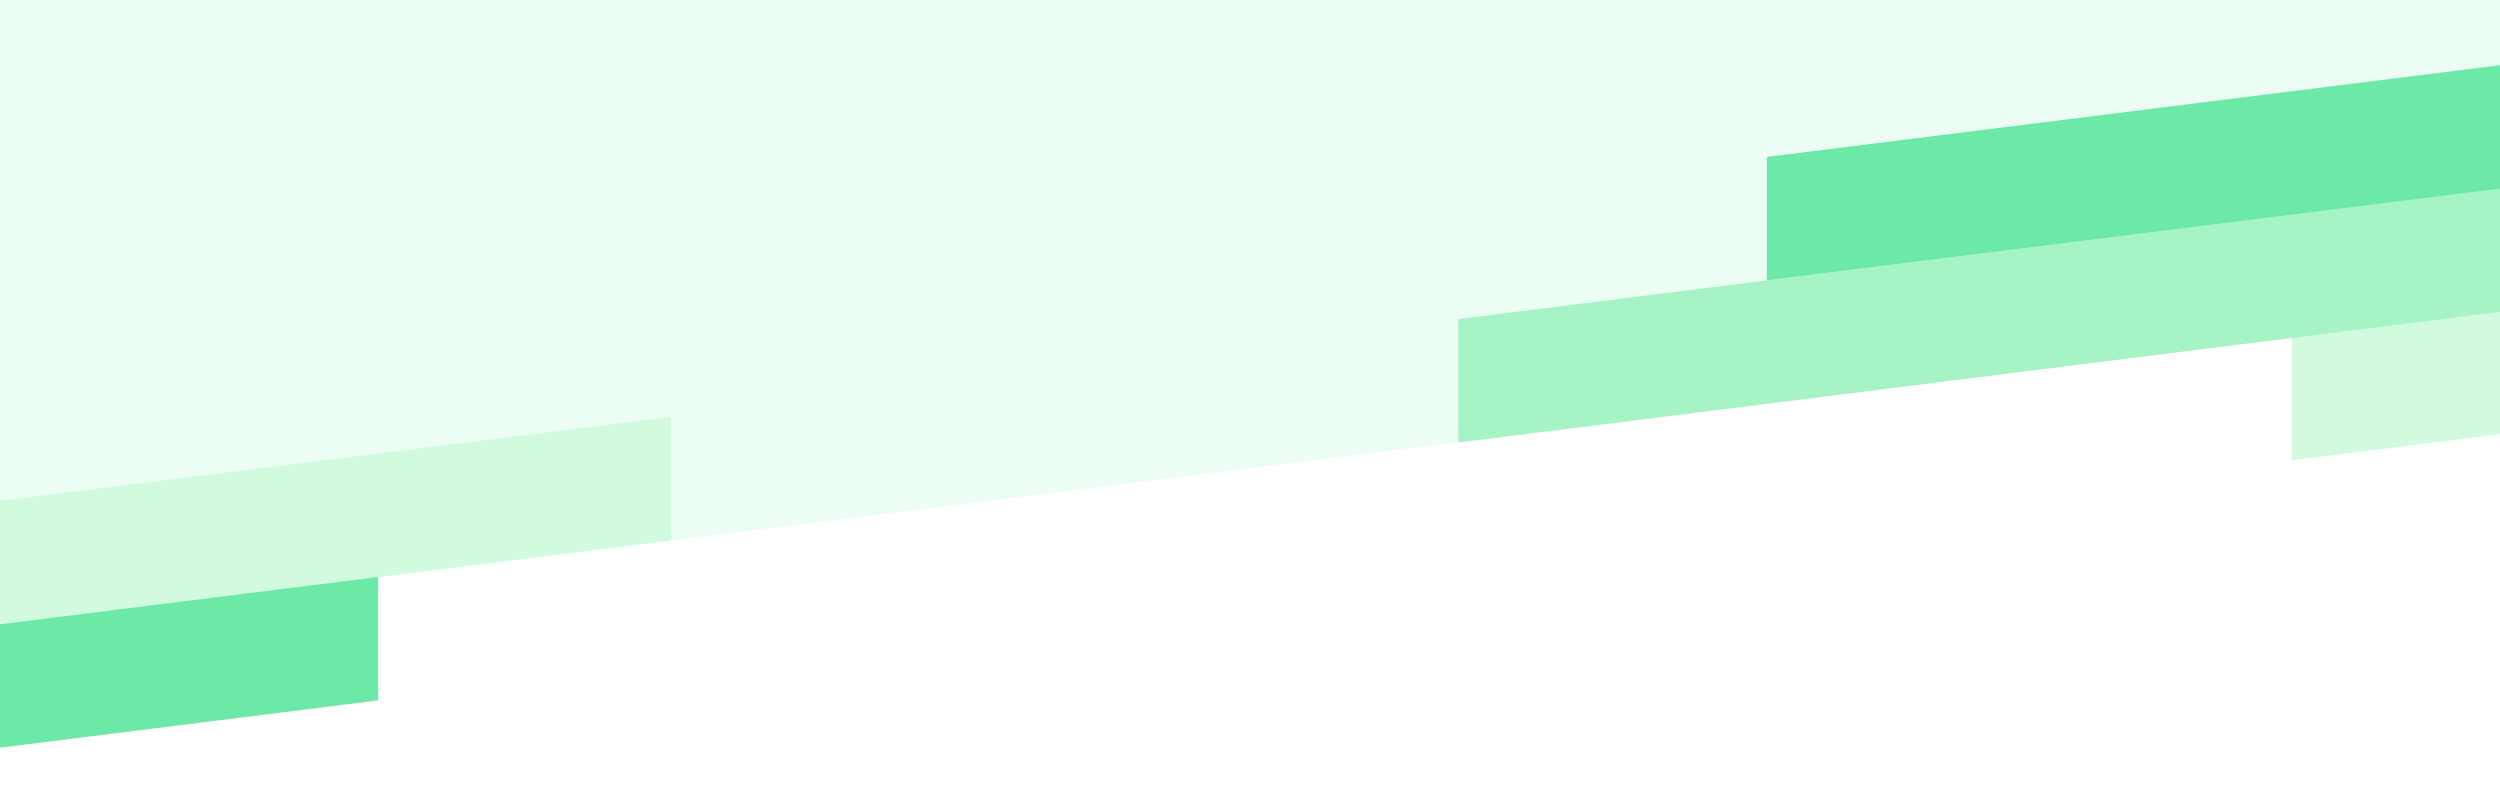
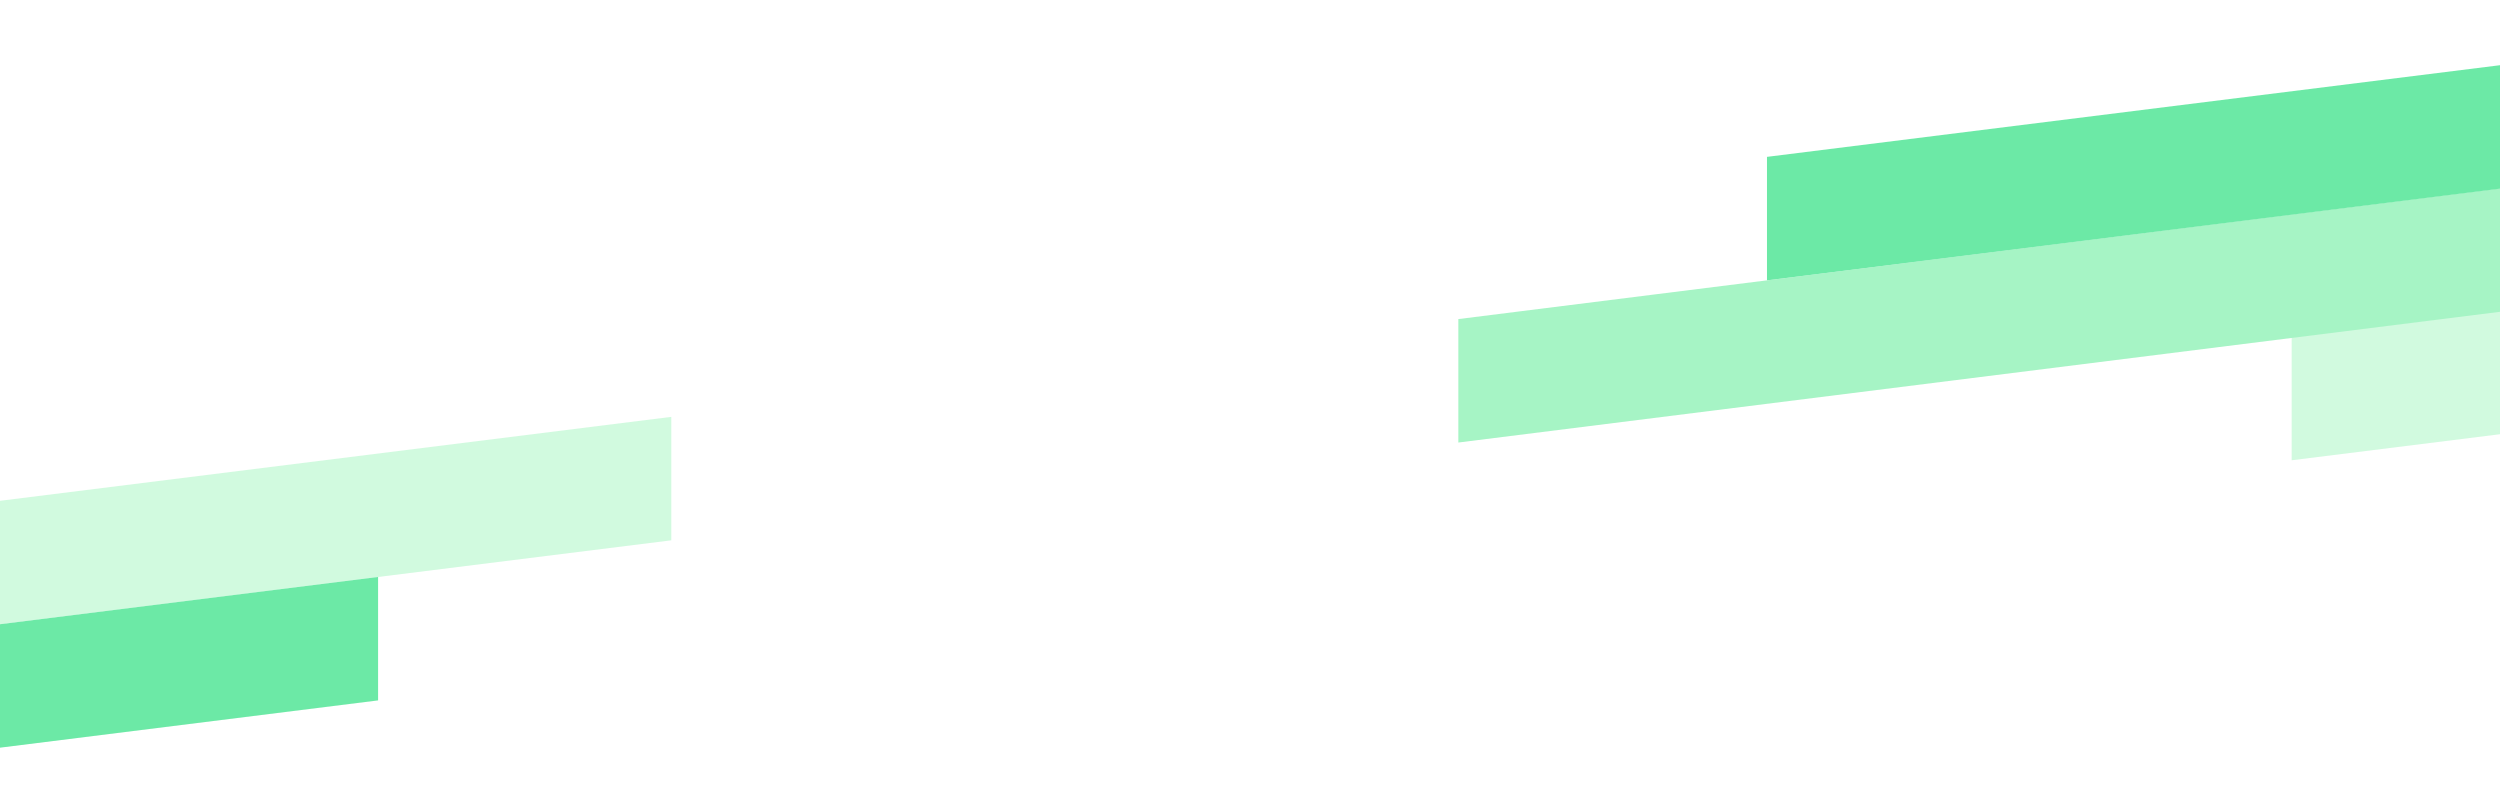
<svg xmlns="http://www.w3.org/2000/svg" width="1440" height="462" viewBox="0 0 1440 462" fill="none">
  <g filter="url(#filter0_b_134_1420)">
-     <path d="M-480 0H1920V119.556L-480 419.555V0Z" fill="#ECFDF3" />
-   </g>
+     </g>
  <path d="M1320 194.006L1786.67 135.653V206.764L1320 265.117V194.006Z" fill="#D1FADF" />
  <path d="M840 183.787L1520 98.444V169.555L840 254.898V183.787Z" fill="#A6F4C5" />
  <path d="M1017.78 90.352L1484.44 32V103.111L1017.78 161.463V90.352Z" fill="#6CE9A6" />
  <path d="M-80 298.463L386.667 240.11V311.221L-80 369.574V298.463Z" fill="#D1FADF" />
  <path d="M-248.889 390.672L217.778 332.32V403.431L-248.889 461.783V390.672Z" fill="#6CE9A6" />
  <defs>
    <filter id="filter0_b_134_1420" x="-591.111" y="-111.111" width="2622.22" height="641.778" filterUnits="userSpaceOnUse" color-interpolation-filters="sRGB">
      <feFlood flood-opacity="0" result="BackgroundImageFix" />
      <feGaussianBlur in="BackgroundImageFix" stdDeviation="55.556" />
      <feComposite in2="SourceAlpha" operator="in" result="effect1_backgroundBlur_134_1420" />
      <feBlend mode="normal" in="SourceGraphic" in2="effect1_backgroundBlur_134_1420" result="shape" />
    </filter>
  </defs>
</svg>